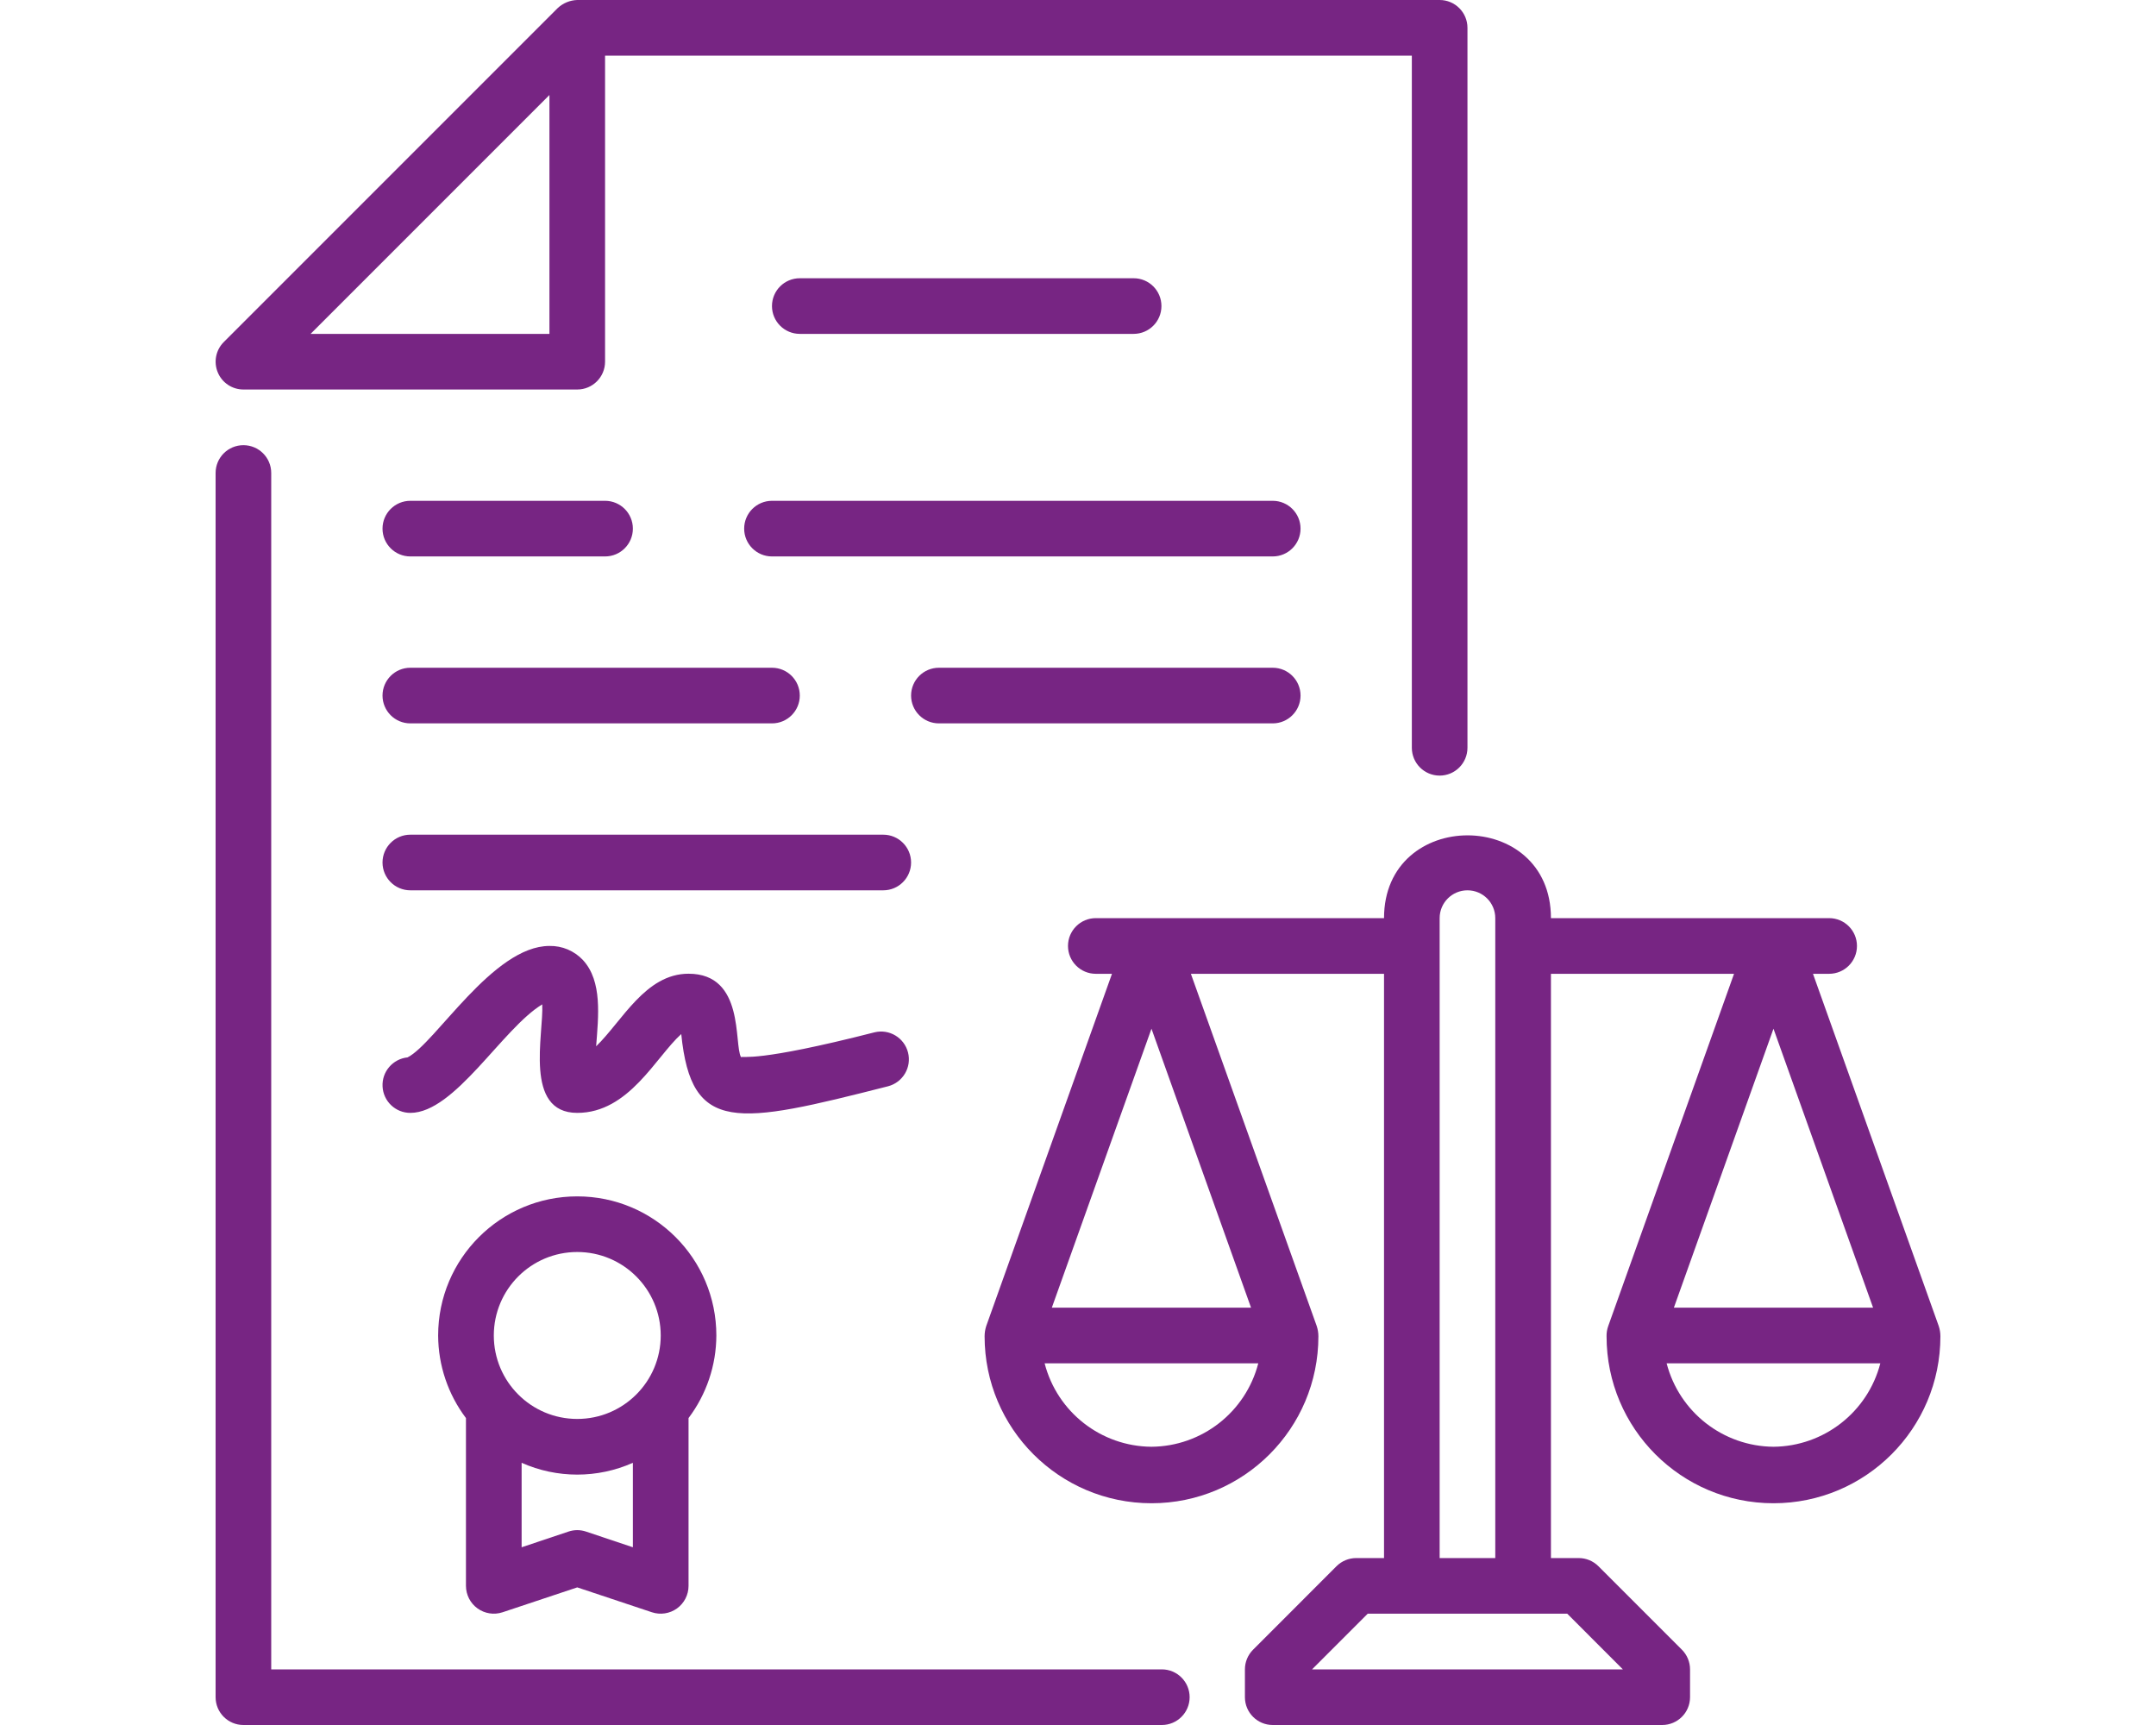
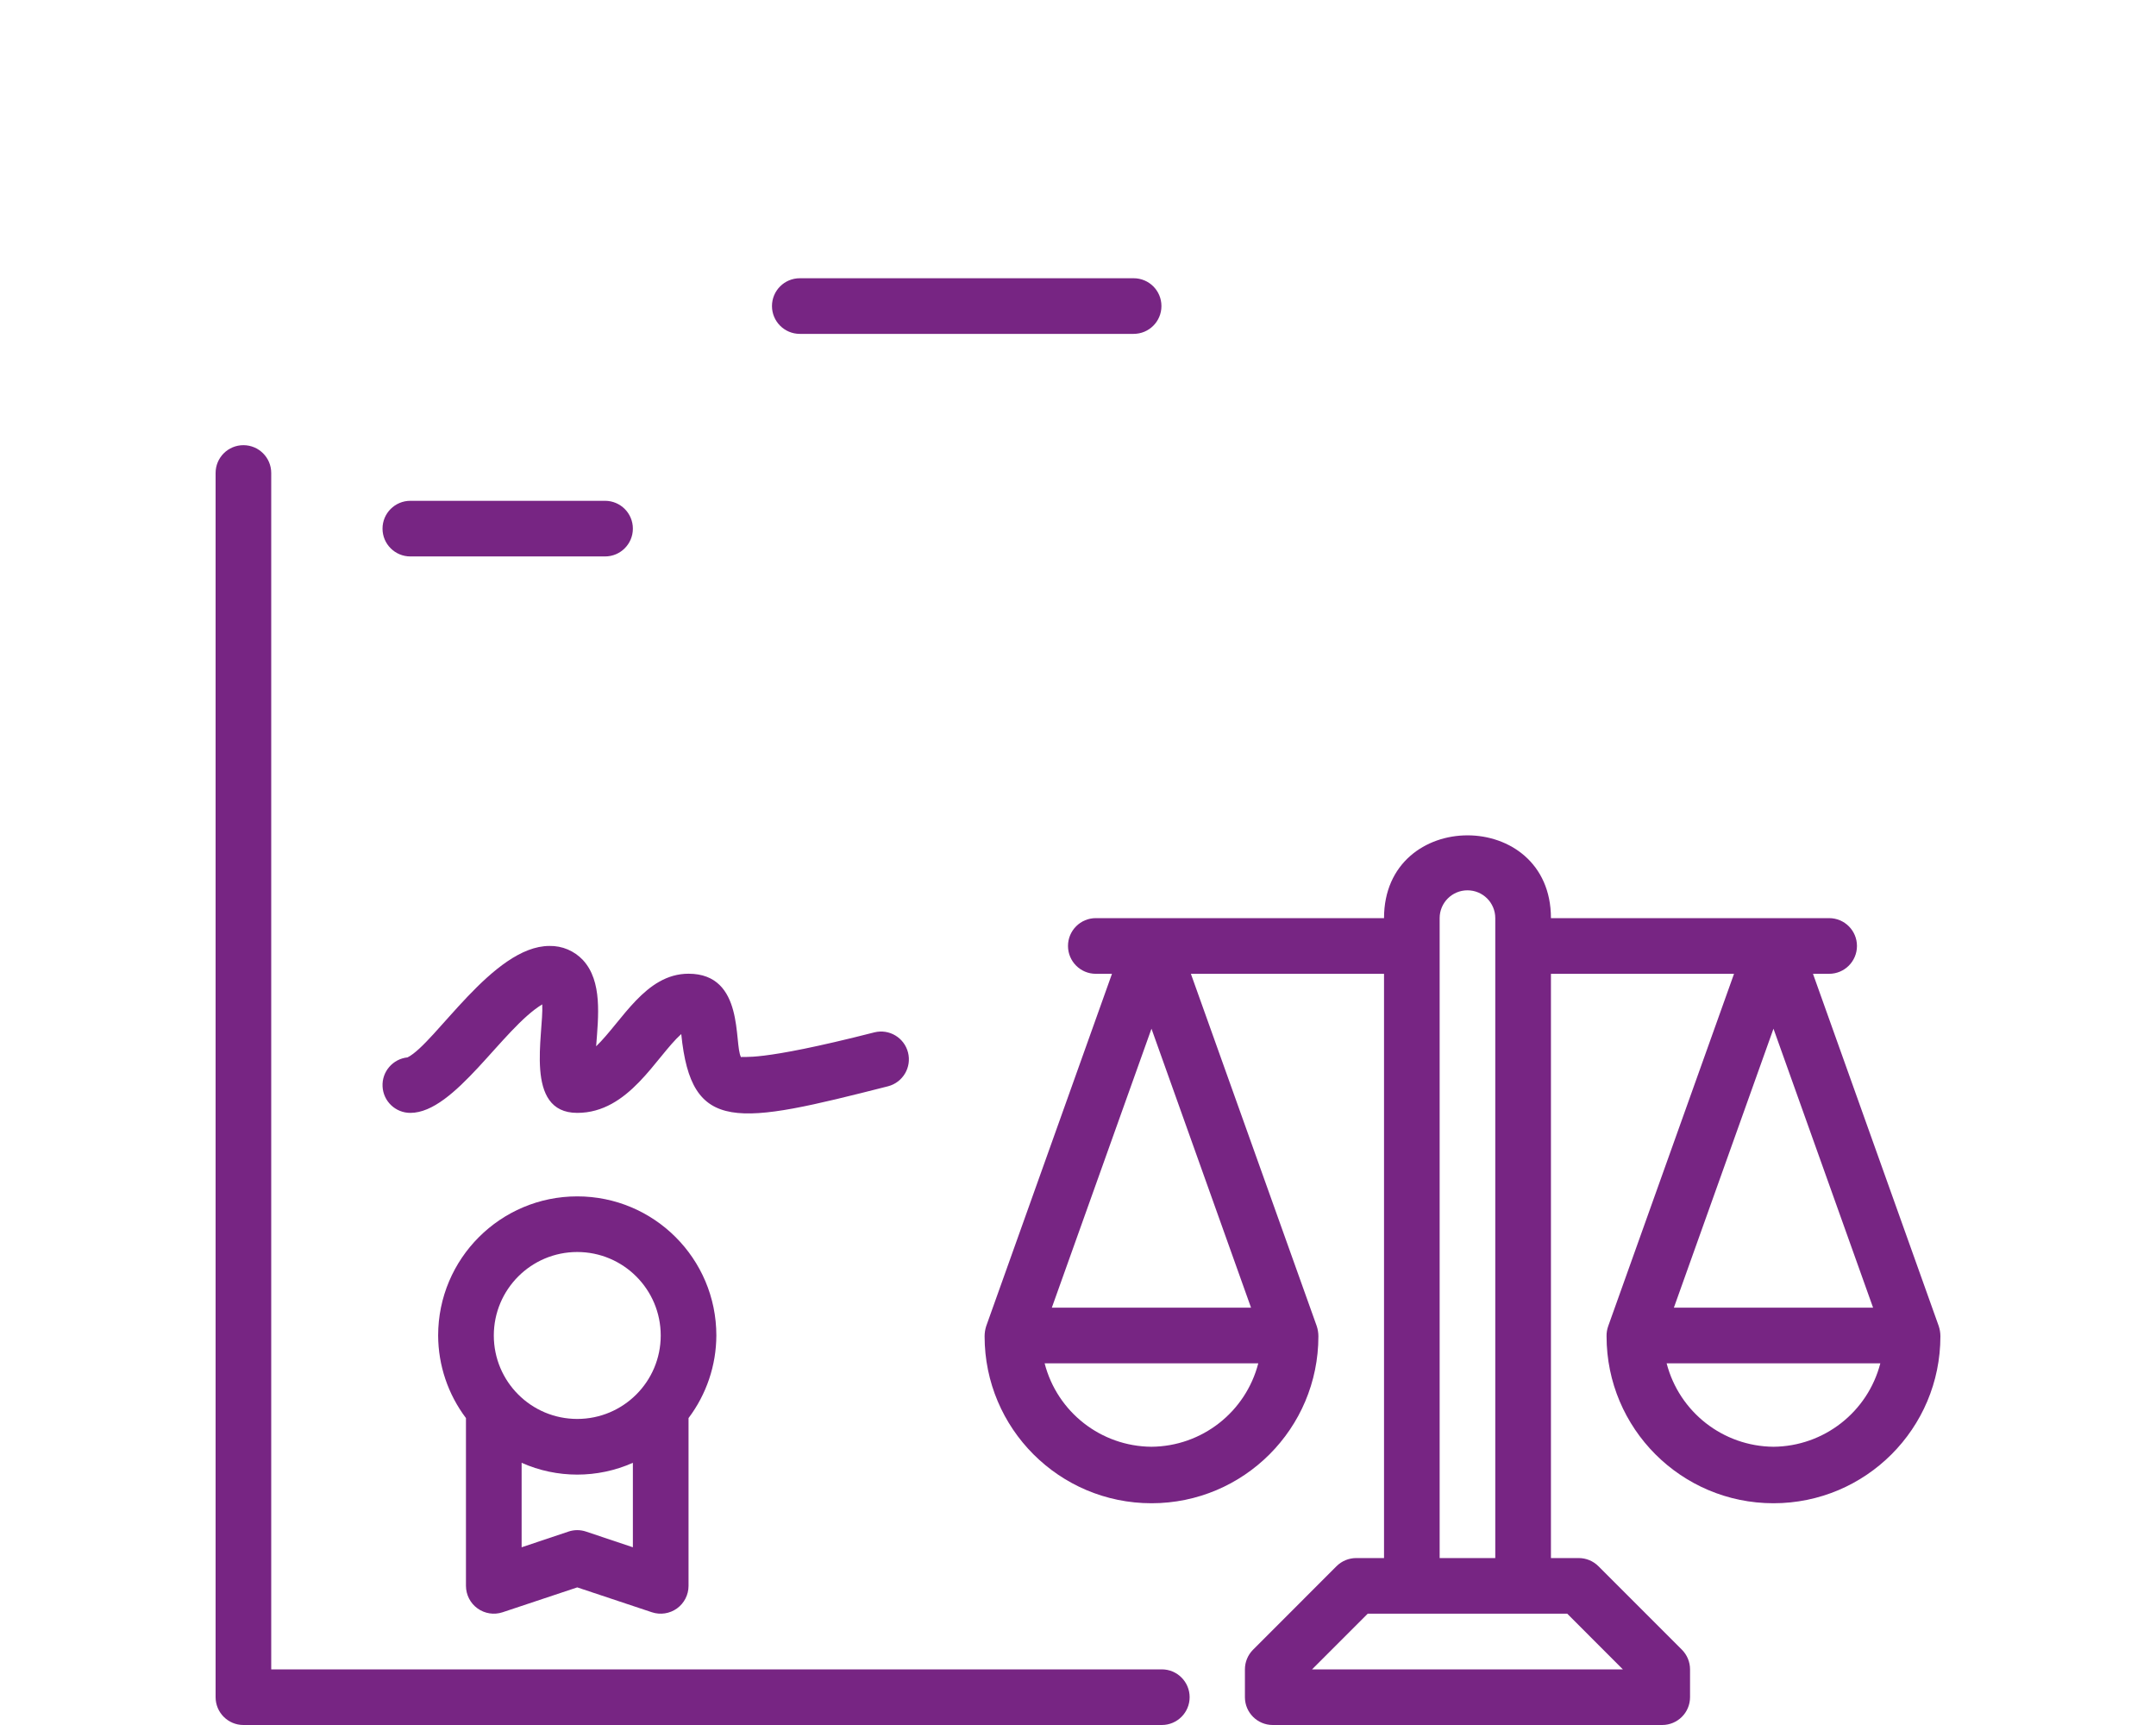
<svg xmlns="http://www.w3.org/2000/svg" width="50px" height="40px" viewBox="0 0 50 40" version="1.1">
  <title>Icon/Benefit-Legal</title>
  <g id="Icon/Benefit-Legal" stroke="none" stroke-width="1" fill="none" fill-rule="evenodd">
    <g id="Group" transform="translate(5, -0)" fill="#772583" fill-rule="nonzero">
      <path d="M21.944,38.71 L1.29,38.71 L1.29,10.968 C1.29,10.611 1.001,10.323 0.645,10.323 C0.289,10.323 0,10.611 0,10.968 L0,39.355 C0,39.711 0.289,40 0.645,40 L21.944,40 C22.3,40 22.589,39.711 22.589,39.355 C22.589,38.999 22.3,38.71 21.944,38.71 Z" id="Path" />
-       <path d="M0.645,9.032 L8.387,9.032 C8.743,9.032 9.032,8.743 9.032,8.387 L9.032,1.29 L27.742,1.29 L27.742,17.339 C27.742,17.696 28.031,17.985 28.387,17.985 C28.743,17.985 29.032,17.696 29.032,17.339 L29.032,0.645 C29.032,0.289 28.743,0 28.387,0 L8.387,0 C8.219,0.005 8.059,0.071 7.935,0.186 C7.871,0.25 0.258,7.863 0.19,7.931 C0.005,8.115 -0.05,8.393 0.05,8.634 C0.149,8.875 0.384,9.032 0.645,9.032 Z M7.742,2.203 L7.742,7.742 L2.203,7.742 L7.742,2.203 Z" id="Shape" />
      <path d="M39.962,30.751 L37.045,22.581 L37.419,22.581 C37.776,22.581 38.065,22.292 38.065,21.935 C38.065,21.579 37.776,21.29 37.419,21.29 L30.968,21.29 C30.968,18.729 27.097,18.732 27.097,21.29 L20.413,21.29 C20.057,21.29 19.768,21.579 19.768,21.935 C19.768,22.292 20.057,22.581 20.413,22.581 L20.788,22.581 L17.871,30.751 C17.847,30.827 17.834,30.907 17.834,30.987 C17.834,33.125 19.567,34.858 21.705,34.858 C23.842,34.858 25.575,33.125 25.575,30.987 C25.575,30.907 25.562,30.827 25.537,30.751 L22.618,22.581 L27.097,22.581 L27.097,36.129 L26.452,36.129 C26.281,36.129 26.116,36.197 25.995,36.318 L24.06,38.254 C23.939,38.375 23.871,38.539 23.871,38.71 L23.871,39.355 C23.871,39.711 24.16,40 24.516,40 L33.548,40 C33.905,40 34.194,39.711 34.194,39.355 L34.194,38.71 C34.194,38.539 34.126,38.375 34.005,38.254 L32.069,36.318 C31.948,36.197 31.784,36.129 31.613,36.129 L30.968,36.129 L30.968,22.581 L35.214,22.581 L32.296,30.751 C32.269,30.827 32.256,30.907 32.258,30.987 C32.258,33.125 33.991,34.858 36.129,34.858 C38.267,34.858 40,33.125 40,30.987 C40,30.907 39.987,30.827 39.962,30.751 L39.962,30.751 Z M21.704,23.854 L24.013,30.323 L19.393,30.323 L21.704,23.854 Z M21.703,33.548 C20.534,33.539 19.518,32.745 19.226,31.613 L24.181,31.613 C23.888,32.745 22.872,33.539 21.703,33.548 Z M32.636,38.71 L25.428,38.71 L26.719,37.419 L31.346,37.419 L32.636,38.71 Z M28.387,36.129 L28.387,21.29 C28.387,20.934 28.676,20.645 29.032,20.645 C29.389,20.645 29.677,20.934 29.677,21.29 L29.677,36.129 L28.387,36.129 Z M38.439,30.323 L33.819,30.323 L36.129,23.854 L38.439,30.323 Z M36.129,33.548 C34.96,33.538 33.944,32.744 33.651,31.613 L38.607,31.613 C38.314,32.744 37.298,33.538 36.129,33.548 L36.129,33.548 Z" id="Shape" />
      <path d="M21.29,7.742 C21.647,7.742 21.935,7.453 21.935,7.097 C21.935,6.74 21.647,6.452 21.29,6.452 L13.548,6.452 C13.192,6.452 12.903,6.74 12.903,7.097 C12.903,7.453 13.192,7.742 13.548,7.742 L21.29,7.742 Z" id="Path" />
-       <path d="M24.516,11.613 L12.903,11.613 C12.547,11.613 12.258,11.902 12.258,12.258 C12.258,12.614 12.547,12.903 12.903,12.903 L24.516,12.903 C24.872,12.903 25.161,12.614 25.161,12.258 C25.161,11.902 24.872,11.613 24.516,11.613 Z" id="Path" />
      <path d="M4.516,12.903 L9.032,12.903 C9.389,12.903 9.677,12.614 9.677,12.258 C9.677,11.902 9.389,11.613 9.032,11.613 L4.516,11.613 C4.16,11.613 3.871,11.902 3.871,12.258 C3.871,12.614 4.16,12.903 4.516,12.903 Z" id="Path" />
-       <path d="M24.516,15.484 L16.774,15.484 C16.418,15.484 16.129,15.773 16.129,16.129 C16.129,16.485 16.418,16.774 16.774,16.774 L24.516,16.774 C24.872,16.774 25.161,16.485 25.161,16.129 C25.161,15.773 24.872,15.484 24.516,15.484 Z" id="Path" />
-       <path d="M4.516,16.774 L12.903,16.774 C13.26,16.774 13.548,16.485 13.548,16.129 C13.548,15.773 13.26,15.484 12.903,15.484 L4.516,15.484 C4.16,15.484 3.871,15.773 3.871,16.129 C3.871,16.485 4.16,16.774 4.516,16.774 Z" id="Path" />
-       <path d="M15.484,19.355 L4.516,19.355 C4.16,19.355 3.871,19.644 3.871,20 C3.871,20.356 4.16,20.645 4.516,20.645 L15.484,20.645 C15.84,20.645 16.129,20.356 16.129,20 C16.129,19.644 15.84,19.355 15.484,19.355 Z" id="Path" />
      <path d="M15.595,25.189 C15.939,25.099 16.146,24.749 16.058,24.405 C15.97,24.061 15.621,23.853 15.277,23.939 C12.532,24.64 12.249,24.482 12.185,24.514 C12.016,24.21 12.277,22.579 10.968,22.579 C9.968,22.579 9.427,23.681 8.825,24.262 C8.877,23.57 8.974,22.755 8.519,22.262 C8.318,22.048 8.036,21.929 7.742,21.935 C6.432,21.935 5.097,24.194 4.452,24.519 C4.11,24.554 3.854,24.85 3.872,25.194 C3.889,25.537 4.172,25.806 4.516,25.806 C5.548,25.806 6.655,23.844 7.575,23.29 C7.613,23.974 7.141,25.806 8.387,25.806 C9.587,25.806 10.208,24.509 10.799,23.978 C11.032,26.299 12.081,26.083 15.595,25.189 Z" id="Path" />
      <path d="M6.655,37.386 L8.387,36.809 L10.119,37.386 C10.315,37.451 10.532,37.418 10.7,37.297 C10.868,37.176 10.968,36.981 10.968,36.774 L10.968,32.883 C11.384,32.331 11.611,31.659 11.613,30.968 C11.613,29.186 10.169,27.742 8.387,27.742 C6.606,27.742 5.161,29.186 5.161,30.968 C5.163,31.659 5.39,32.331 5.806,32.883 L5.806,36.774 C5.807,36.981 5.906,37.176 6.075,37.297 C6.243,37.418 6.459,37.451 6.655,37.386 Z M8.591,35.515 C8.459,35.47 8.315,35.47 8.183,35.515 L7.097,35.879 L7.097,33.92 C7.918,34.285 8.856,34.285 9.677,33.92 L9.677,35.879 L8.591,35.515 Z M8.387,29.032 C9.456,29.032 10.323,29.899 10.323,30.968 C10.323,32.037 9.456,32.903 8.387,32.903 C7.318,32.903 6.452,32.037 6.452,30.968 C6.452,29.899 7.318,29.032 8.387,29.032 L8.387,29.032 Z" id="Shape" />
    </g>
  </g>
</svg>